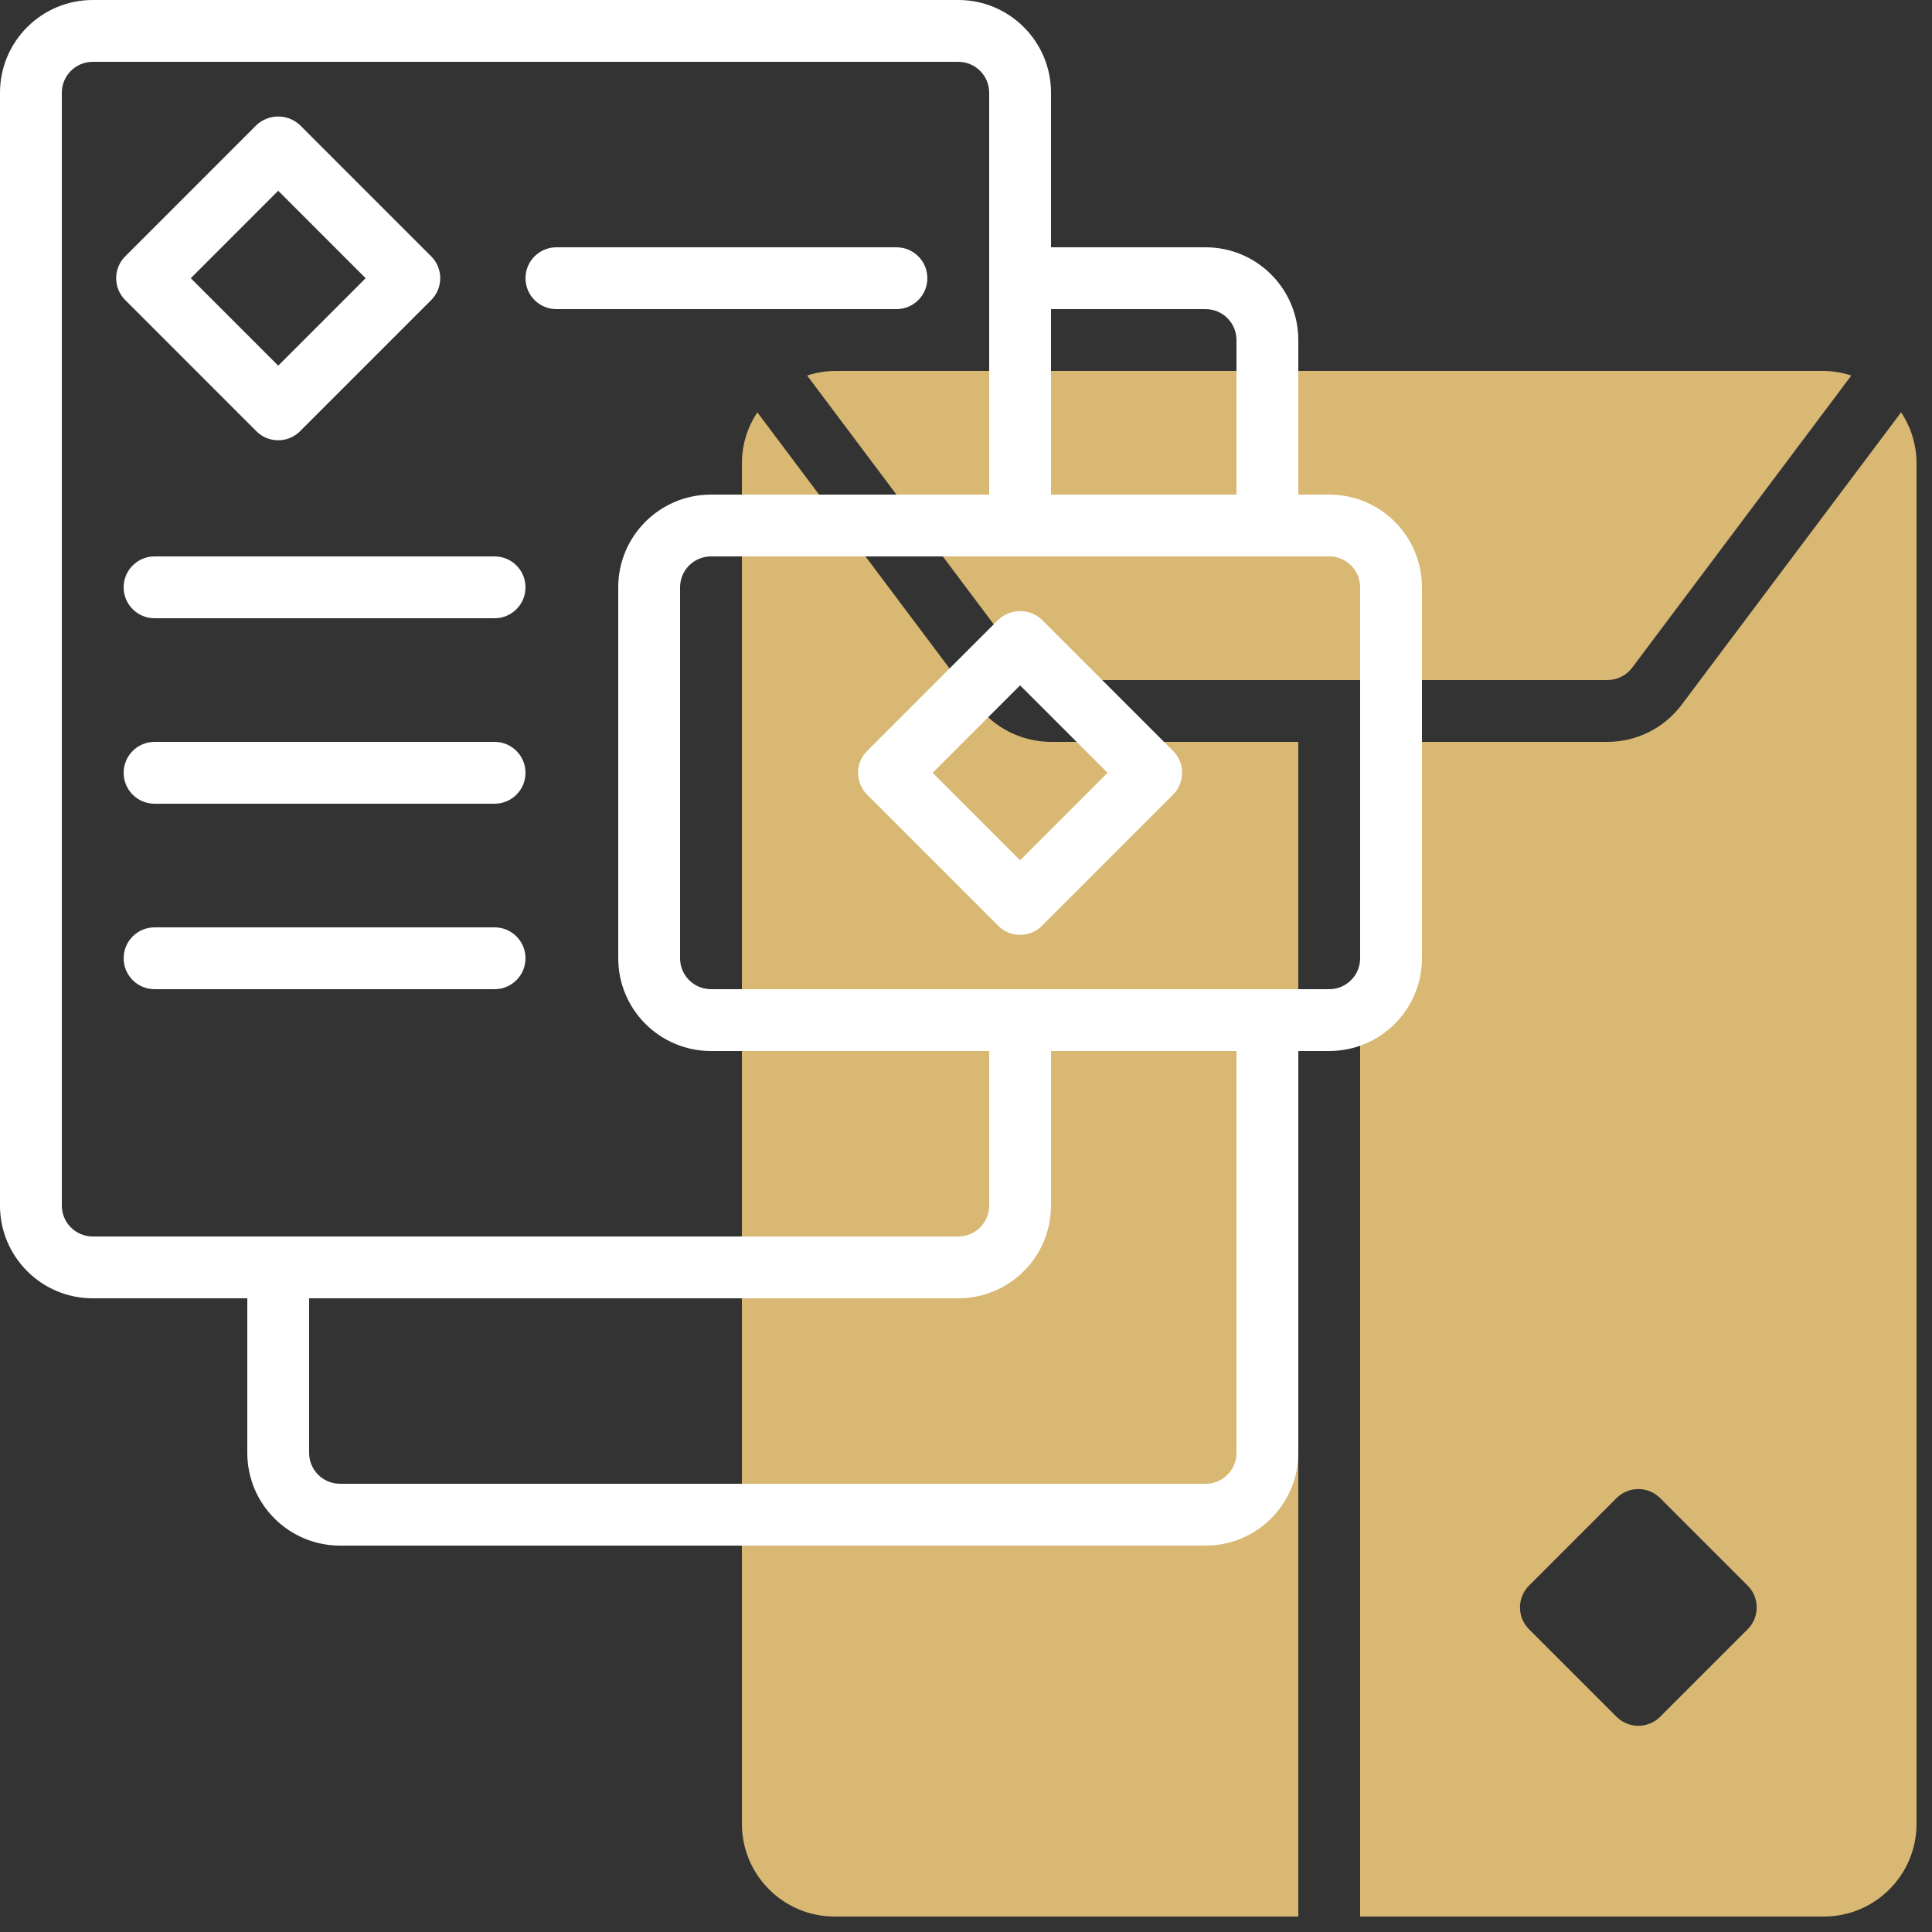
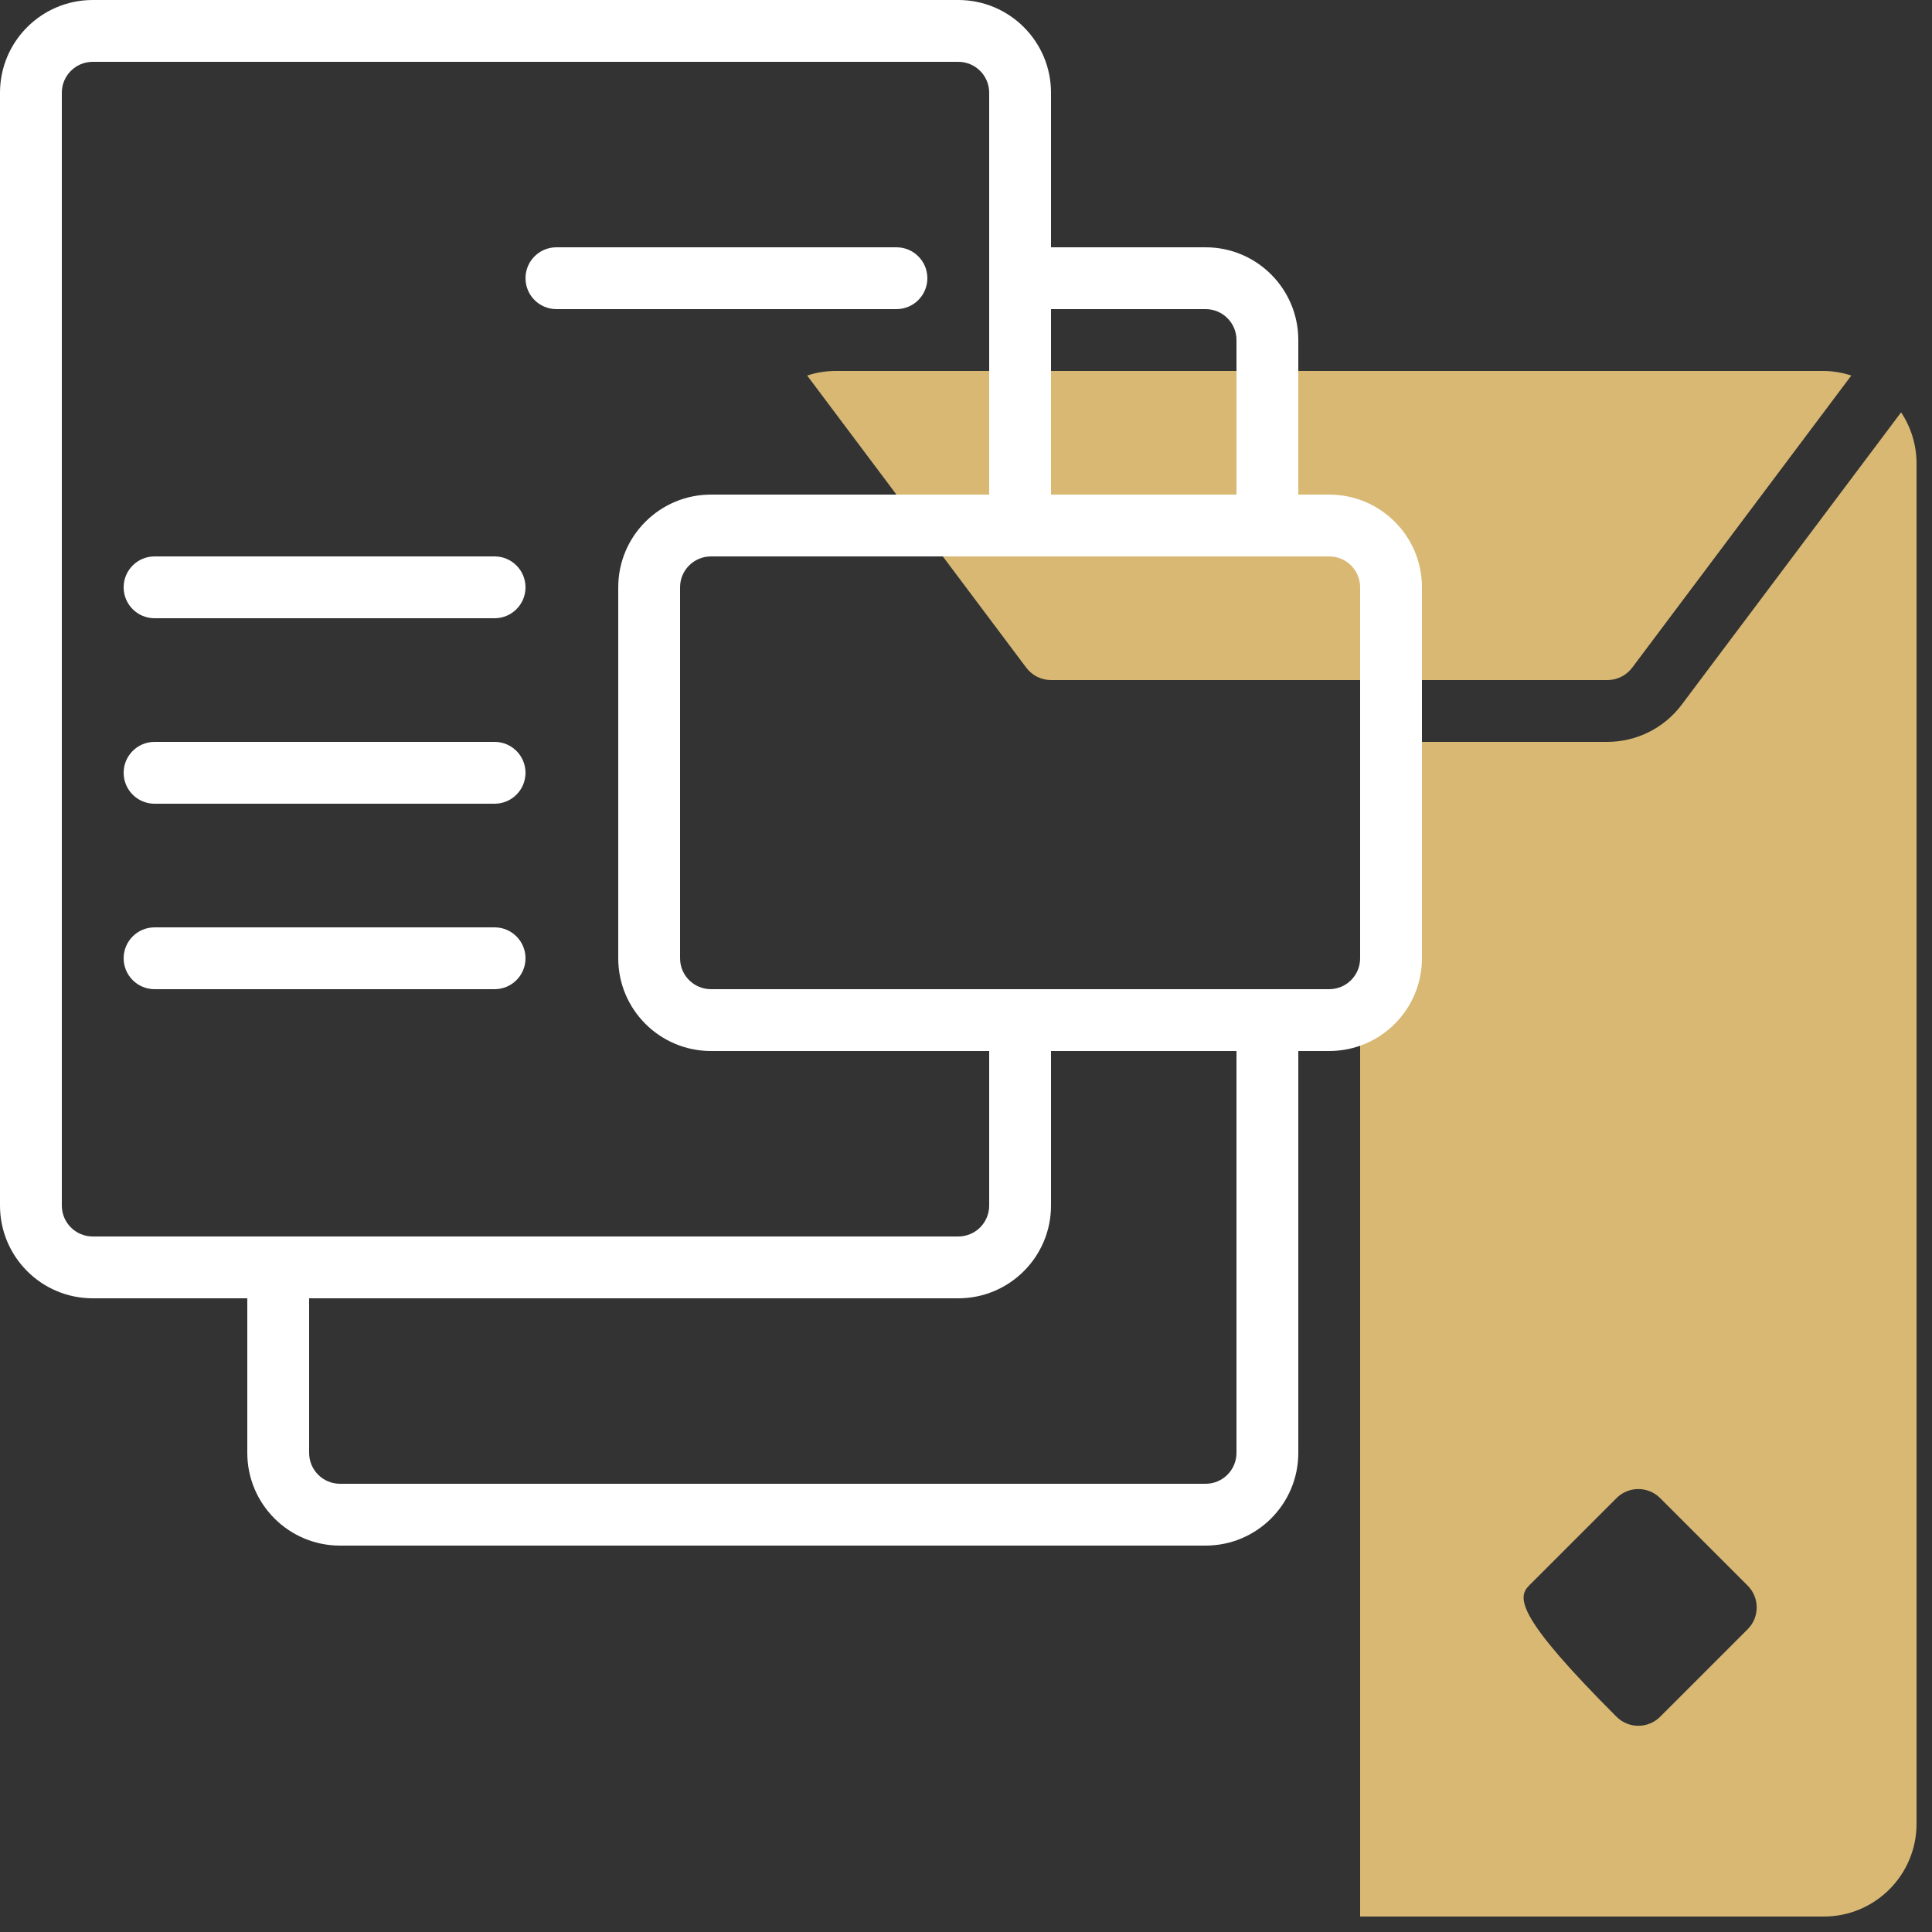
<svg xmlns="http://www.w3.org/2000/svg" width="75px" height="75px" viewBox="0 0 75 75" version="1.1">
  <rect x="0" y="0" width="75" height="75" fill="#333333" stroke="none" />
  <title>obsah_desek</title>
  <g id="Page-1" stroke="none" stroke-width="1" fill="none" fill-rule="evenodd">
    <g id="Homepage" transform="translate(-763, -2457)" fill-rule="nonzero">
      <g id="Group-36" transform="translate(362, 2283)">
        <g id="obsah_desek" transform="translate(401, 174)">
          <path d="M40.8,26.4 L62.4,26.4 C62.778,26.4 63.133,26.222 63.36,25.92 L71.867,14.578 C71.522,14.464 71.163,14.405 70.8,14.4 L32.4,14.4 C32.038,14.405 31.678,14.465 31.334,14.579 L39.84,25.92 C40.067,26.222 40.422,26.4 40.8,26.4 L40.8,26.4 Z" id="Path" fill="#D8B873" />
-           <path d="M37.92,27.36 L29.4,16.007 C29.007,16.597 28.798,17.291 28.8,18 L28.8,70.8 C28.8,72.788 30.412,74.4 32.4,74.4 L50.4,74.4 L50.4,28.8 L40.8,28.8 C39.667,28.797 38.602,28.264 37.92,27.36 Z" id="Path" fill="#D8B873" />
-           <path d="M73.8,16.007 L65.28,27.36 C64.599,28.265 63.533,28.798 62.4,28.8 L52.8,28.8 L52.8,74.4 L70.8,74.4 C72.788,74.4 74.4,72.788 74.4,70.8 L74.4,18 C74.402,17.291 74.193,16.597 73.8,16.007 Z M67.843,63.248 L64.448,66.643 C63.98,67.112 63.22,67.112 62.752,66.643 L59.357,63.248 C58.888,62.78 58.888,62.02 59.357,61.552 L62.752,58.157 C63.22,57.688 63.98,57.688 64.448,58.157 L67.843,61.552 C68.312,62.02 68.312,62.78 67.843,63.248 Z" id="Shape" fill="#D8B873" />
+           <path d="M73.8,16.007 L65.28,27.36 C64.599,28.265 63.533,28.798 62.4,28.8 L52.8,28.8 L52.8,74.4 L70.8,74.4 C72.788,74.4 74.4,72.788 74.4,70.8 L74.4,18 C74.402,17.291 74.193,16.597 73.8,16.007 Z M67.843,63.248 L64.448,66.643 C63.98,67.112 63.22,67.112 62.752,66.643 C58.888,62.78 58.888,62.02 59.357,61.552 L62.752,58.157 C63.22,57.688 63.98,57.688 64.448,58.157 L67.843,61.552 C68.312,62.02 68.312,62.78 67.843,63.248 Z" id="Shape" fill="#D8B873" />
          <g id="Group" fill="#FFFFFF">
            <path d="M51.6,19.2 L50.4,19.2 L50.4,13.2 C50.4,11.212 48.788,9.6 46.8,9.6 L40.8,9.6 L40.8,3.6 C40.8,1.612 39.188,-2.66453526e-16 37.2,-2.66453526e-16 L3.6,-2.66453526e-16 C1.612,-2.66453526e-16 -2.66453526e-16,1.612 -2.66453526e-16,3.6 L-2.66453526e-16,46.8 C-2.66453526e-16,48.788 1.612,50.4 3.6,50.4 L9.6,50.4 L9.6,56.4 C9.6,58.388 11.212,60 13.2,60 L46.8,60 C48.788,60 50.4,58.388 50.4,56.4 L50.4,40.8 L51.6,40.8 C53.588,40.8 55.2,39.188 55.2,37.2 L55.2,22.8 C55.2,20.812 53.588,19.2 51.6,19.2 Z M46.8,12 C47.463,12 48,12.537 48,13.2 L48,19.2 L40.8,19.2 L40.8,12 L46.8,12 Z M2.4,46.8 L2.4,3.6 C2.4,2.937 2.937,2.4 3.6,2.4 L37.2,2.4 C37.863,2.4 38.4,2.937 38.4,3.6 L38.4,19.2 L27.6,19.2 C25.612,19.2 24,20.812 24,22.8 L24,37.2 C24,39.188 25.612,40.8 27.6,40.8 L38.4,40.8 L38.4,46.8 C38.4,47.463 37.863,48 37.2,48 L3.6,48 C2.937,48 2.4,47.463 2.4,46.8 Z M48,56.4 C48,57.063 47.463,57.6 46.8,57.6 L13.2,57.6 C12.537,57.6 12,57.063 12,56.4 L12,50.4 L37.2,50.4 C39.188,50.4 40.8,48.788 40.8,46.8 L40.8,40.8 L48,40.8 L48,56.4 Z M52.8,37.2 C52.8,37.863 52.263,38.4 51.6,38.4 L27.6,38.4 C26.937,38.4 26.4,37.863 26.4,37.2 L26.4,22.8 C26.4,22.137 26.937,21.6 27.6,21.6 L51.6,21.6 C52.263,21.6 52.8,22.137 52.8,22.8 L52.8,37.2 Z" id="Shape" />
-             <path d="M9.952,16.74 C10.42,17.208 11.18,17.208 11.648,16.74 L16.739,11.648 C17.207,11.18 17.207,10.42 16.739,9.952 L11.648,4.86 C11.172,4.41 10.428,4.41 9.952,4.86 L4.861,9.952 C4.393,10.42 4.393,11.18 4.861,11.648 L9.952,16.74 Z M10.8,7.405 L14.194,10.8 L10.8,14.195 L7.406,10.8 L10.8,7.405 Z" id="Shape" />
-             <path d="M40.448,24.06 C39.972,23.61 39.228,23.61 38.752,24.06 L33.661,29.152 C33.193,29.62 33.193,30.38 33.661,30.848 L38.752,35.94 C39.22,36.408 39.98,36.408 40.448,35.94 L45.539,30.848 C46.007,30.38 46.007,29.62 45.539,29.152 L40.448,24.06 Z M39.6,33.395 L36.206,30 L39.6,26.605 L42.994,30 L39.6,33.395 Z" id="Shape" />
            <path d="M21.6,12 L34.8,12 C35.463,12 36,11.463 36,10.8 C36,10.137 35.463,9.6 34.8,9.6 L21.6,9.6 C20.937,9.6 20.4,10.137 20.4,10.8 C20.4,11.463 20.937,12 21.6,12 Z" id="Path" />
            <path d="M4.8,22.8 C4.8,23.463 5.337,24 6,24 L19.2,24 C19.863,24 20.4,23.463 20.4,22.8 C20.4,22.137 19.863,21.6 19.2,21.6 L6,21.6 C5.337,21.6 4.8,22.137 4.8,22.8 Z" id="Path" />
            <path d="M19.2,28.8 L6,28.8 C5.337,28.8 4.8,29.337 4.8,30 C4.8,30.663 5.337,31.2 6,31.2 L19.2,31.2 C19.863,31.2 20.4,30.663 20.4,30 C20.4,29.337 19.863,28.8 19.2,28.8 Z" id="Path" />
            <path d="M20.4,37.2 C20.4,36.537 19.863,36 19.2,36 L6,36 C5.337,36 4.8,36.537 4.8,37.2 C4.8,37.863 5.337,38.4 6,38.4 L19.2,38.4 C19.863,38.4 20.4,37.863 20.4,37.2 Z" id="Path" />
          </g>
        </g>
      </g>
    </g>
  </g>
</svg>